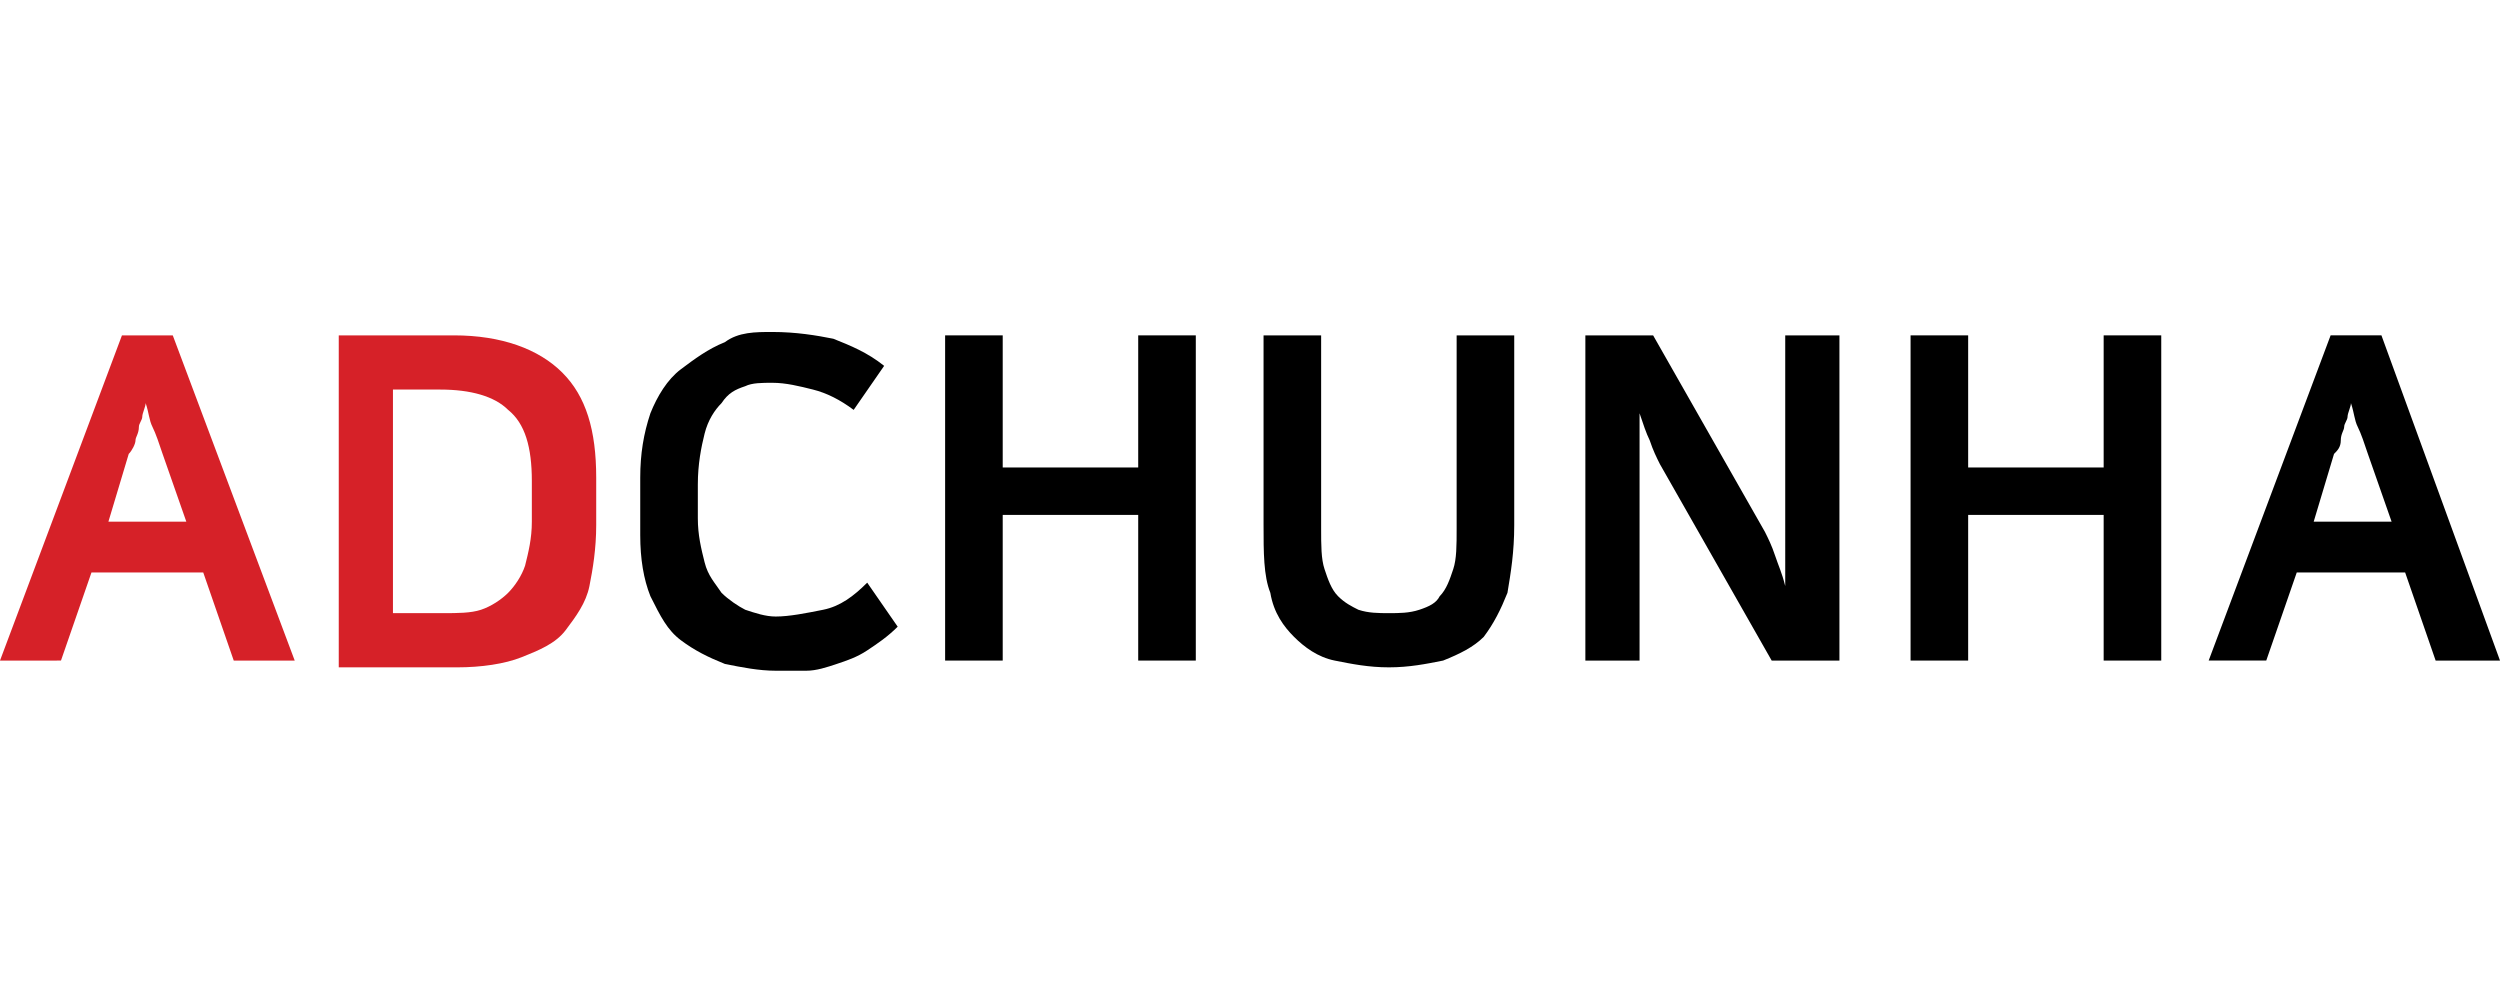
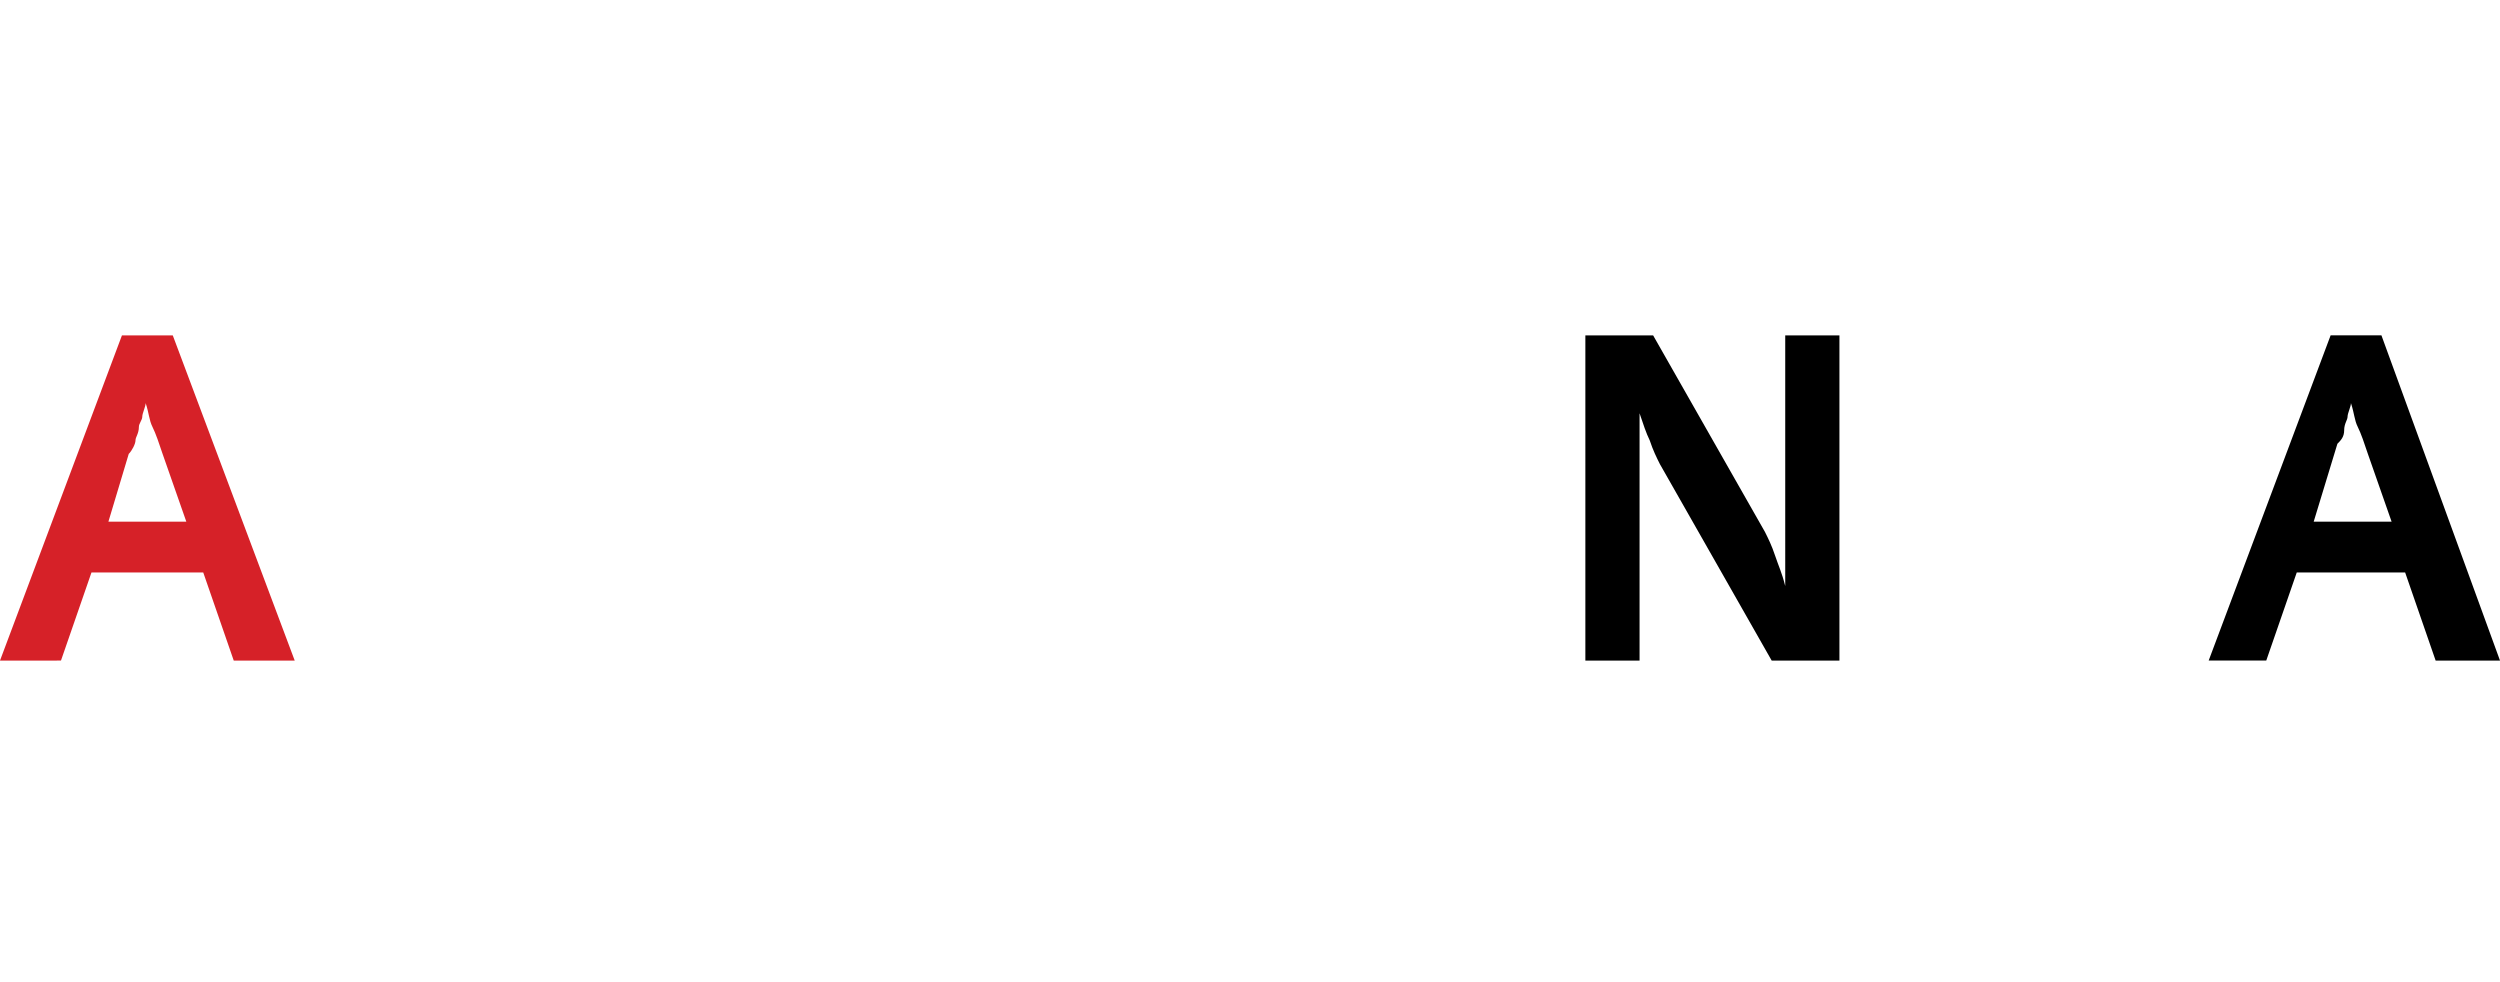
<svg xmlns="http://www.w3.org/2000/svg" version="1.1" id="Layer_1" x="0px" y="0px" viewBox="0 0 73.8 29" style="enable-background:new 0 0 73.8 29;" xml:space="preserve">
  <style type="text/css">
	.st0{fill:#F4F2F1;}
	.st1{fill:#303030;}
	.st2{fill:#D62128;}
	.st3{fill:#959595;}
	.st4{fill:#A0A0A0;}
	.st5{fill:#E9E9E9;}
	.st6{fill:url(#SVGID_1_);}
	.st7{fill:#656565;}
	.st8{fill:#B7B7B7;}
	.st9{fill:#8D8D8D;}
	.st10{fill:#231F20;}
	.st11{fill:#808080;}
	.st12{fill:#221F1F;}
	.st13{fill:#D52129;}
	.st14{fill:#FFEB00;}
	.st15{fill:#231916;}
	.st16{fill:#03C75A;}
	.st17{fill:#FFFFFF;}
</style>
  <g>
    <path class="st2" d="M8.7,19.5H6.9l-0.9-2.6H2.7l-0.9,2.6H0l3.6-9.6h1.5L8.7,19.5z M3.2,15.4h2.3l-0.7-2c-0.1-0.3-0.2-0.6-0.3-0.8   c-0.1-0.2-0.1-0.4-0.2-0.7c0,0.1-0.1,0.3-0.1,0.4c0,0.1-0.1,0.2-0.1,0.3C4.1,12.8,4,12.9,4,13s-0.1,0.3-0.2,0.4L3.2,15.4z" />
-     <path class="st2" d="M13.4,9.9c1.4,0,2.5,0.4,3.2,1.1s1,1.7,1,3.1v1.4c0,0.7-0.1,1.3-0.2,1.8s-0.4,0.9-0.7,1.3s-0.8,0.6-1.3,0.8   c-0.5,0.2-1.2,0.3-1.9,0.3H10V9.9H13.4z M11.7,18.1h1.4c0.4,0,0.8,0,1.1-0.1s0.6-0.3,0.8-0.5c0.2-0.2,0.4-0.5,0.5-0.8   c0.1-0.4,0.2-0.8,0.2-1.3v-1.2c0-1-0.2-1.7-0.7-2.1c-0.4-0.4-1.1-0.6-2-0.6h-1.4V18.1z" />
-     <path d="M22.8,9.8c0.7,0,1.3,0.1,1.8,0.2c0.5,0.2,1,0.4,1.5,0.8l-0.9,1.3c-0.4-0.3-0.8-0.5-1.2-0.6c-0.4-0.1-0.8-0.2-1.2-0.2   c-0.3,0-0.6,0-0.8,0.1c-0.3,0.1-0.5,0.2-0.7,0.5c-0.2,0.2-0.4,0.5-0.5,0.9s-0.2,0.9-0.2,1.5v1c0,0.5,0.1,0.9,0.2,1.3   c0.1,0.4,0.3,0.6,0.5,0.9c0.2,0.2,0.5,0.4,0.7,0.5c0.3,0.1,0.6,0.2,0.9,0.2c0.4,0,0.9-0.1,1.4-0.2s0.9-0.4,1.3-0.8l0.9,1.3   c-0.3,0.3-0.6,0.5-0.9,0.7s-0.6,0.3-0.9,0.4c-0.3,0.1-0.6,0.2-0.9,0.2c-0.3,0-0.6,0-0.9,0c-0.5,0-1-0.1-1.5-0.2   c-0.5-0.2-0.9-0.4-1.3-0.7c-0.4-0.3-0.6-0.7-0.9-1.3c-0.2-0.5-0.3-1.1-0.3-1.8v-1.7c0-0.7,0.1-1.3,0.3-1.9c0.2-0.5,0.5-1,0.9-1.3   c0.4-0.3,0.8-0.6,1.3-0.8C21.8,9.8,22.3,9.8,22.8,9.8z" />
-     <path d="M33.6,15.2h-4v4.3h-1.7V9.9h1.7v3.9h4V9.9h1.7v9.6h-1.7V15.2z" />
-     <path d="M41,18.1c0.3,0,0.6,0,0.9-0.1c0.3-0.1,0.5-0.2,0.6-0.4c0.2-0.2,0.3-0.5,0.4-0.8s0.1-0.7,0.1-1.2V9.9h1.7v5.6   c0,0.8-0.1,1.4-0.2,2c-0.2,0.5-0.4,0.9-0.7,1.3c-0.3,0.3-0.7,0.5-1.2,0.7c-0.5,0.1-1,0.2-1.6,0.2s-1.1-0.1-1.6-0.2   c-0.5-0.1-0.9-0.4-1.2-0.7c-0.3-0.3-0.6-0.7-0.7-1.3c-0.2-0.5-0.2-1.2-0.2-2V9.9H39v5.7c0,0.5,0,0.9,0.1,1.2   c0.1,0.3,0.2,0.6,0.4,0.8c0.2,0.2,0.4,0.3,0.6,0.4C40.4,18.1,40.7,18.1,41,18.1z" />
    <path d="M46.8,9.9h2l3.3,5.8c0.1,0.2,0.2,0.4,0.3,0.7c0.1,0.3,0.2,0.5,0.3,0.9V9.9h1.6v9.6h-2L49,13.7c-0.1-0.2-0.2-0.4-0.3-0.7   c-0.1-0.2-0.2-0.5-0.3-0.8v7.3h-1.6V9.9z" />
-     <path d="M62.1,15.2h-4v4.3h-1.7V9.9h1.7v3.9h4V9.9h1.7v9.6h-1.7V15.2z" />
-     <path d="M73.8,19.5h-1.9L71,16.9h-3.2l-0.9,2.6h-1.7l3.6-9.6h1.5L73.8,19.5z M68.3,15.4h2.3l-0.7-2c-0.1-0.3-0.2-0.6-0.3-0.8   c-0.1-0.2-0.1-0.4-0.2-0.7c0,0.1-0.1,0.3-0.1,0.4c0,0.1-0.1,0.2-0.1,0.3c0,0.1-0.1,0.2-0.1,0.4s-0.1,0.3-0.2,0.4L68.3,15.4z" />
+     <path d="M73.8,19.5h-1.9L71,16.9h-3.2l-0.9,2.6h-1.7l3.6-9.6h1.5L73.8,19.5z M68.3,15.4h2.3l-0.7-2c-0.1-0.3-0.2-0.6-0.3-0.8   c-0.1-0.2-0.1-0.4-0.2-0.7c0,0.1-0.1,0.3-0.1,0.4c0,0.1-0.1,0.2-0.1,0.4s-0.1,0.3-0.2,0.4L68.3,15.4z" />
  </g>
</svg>